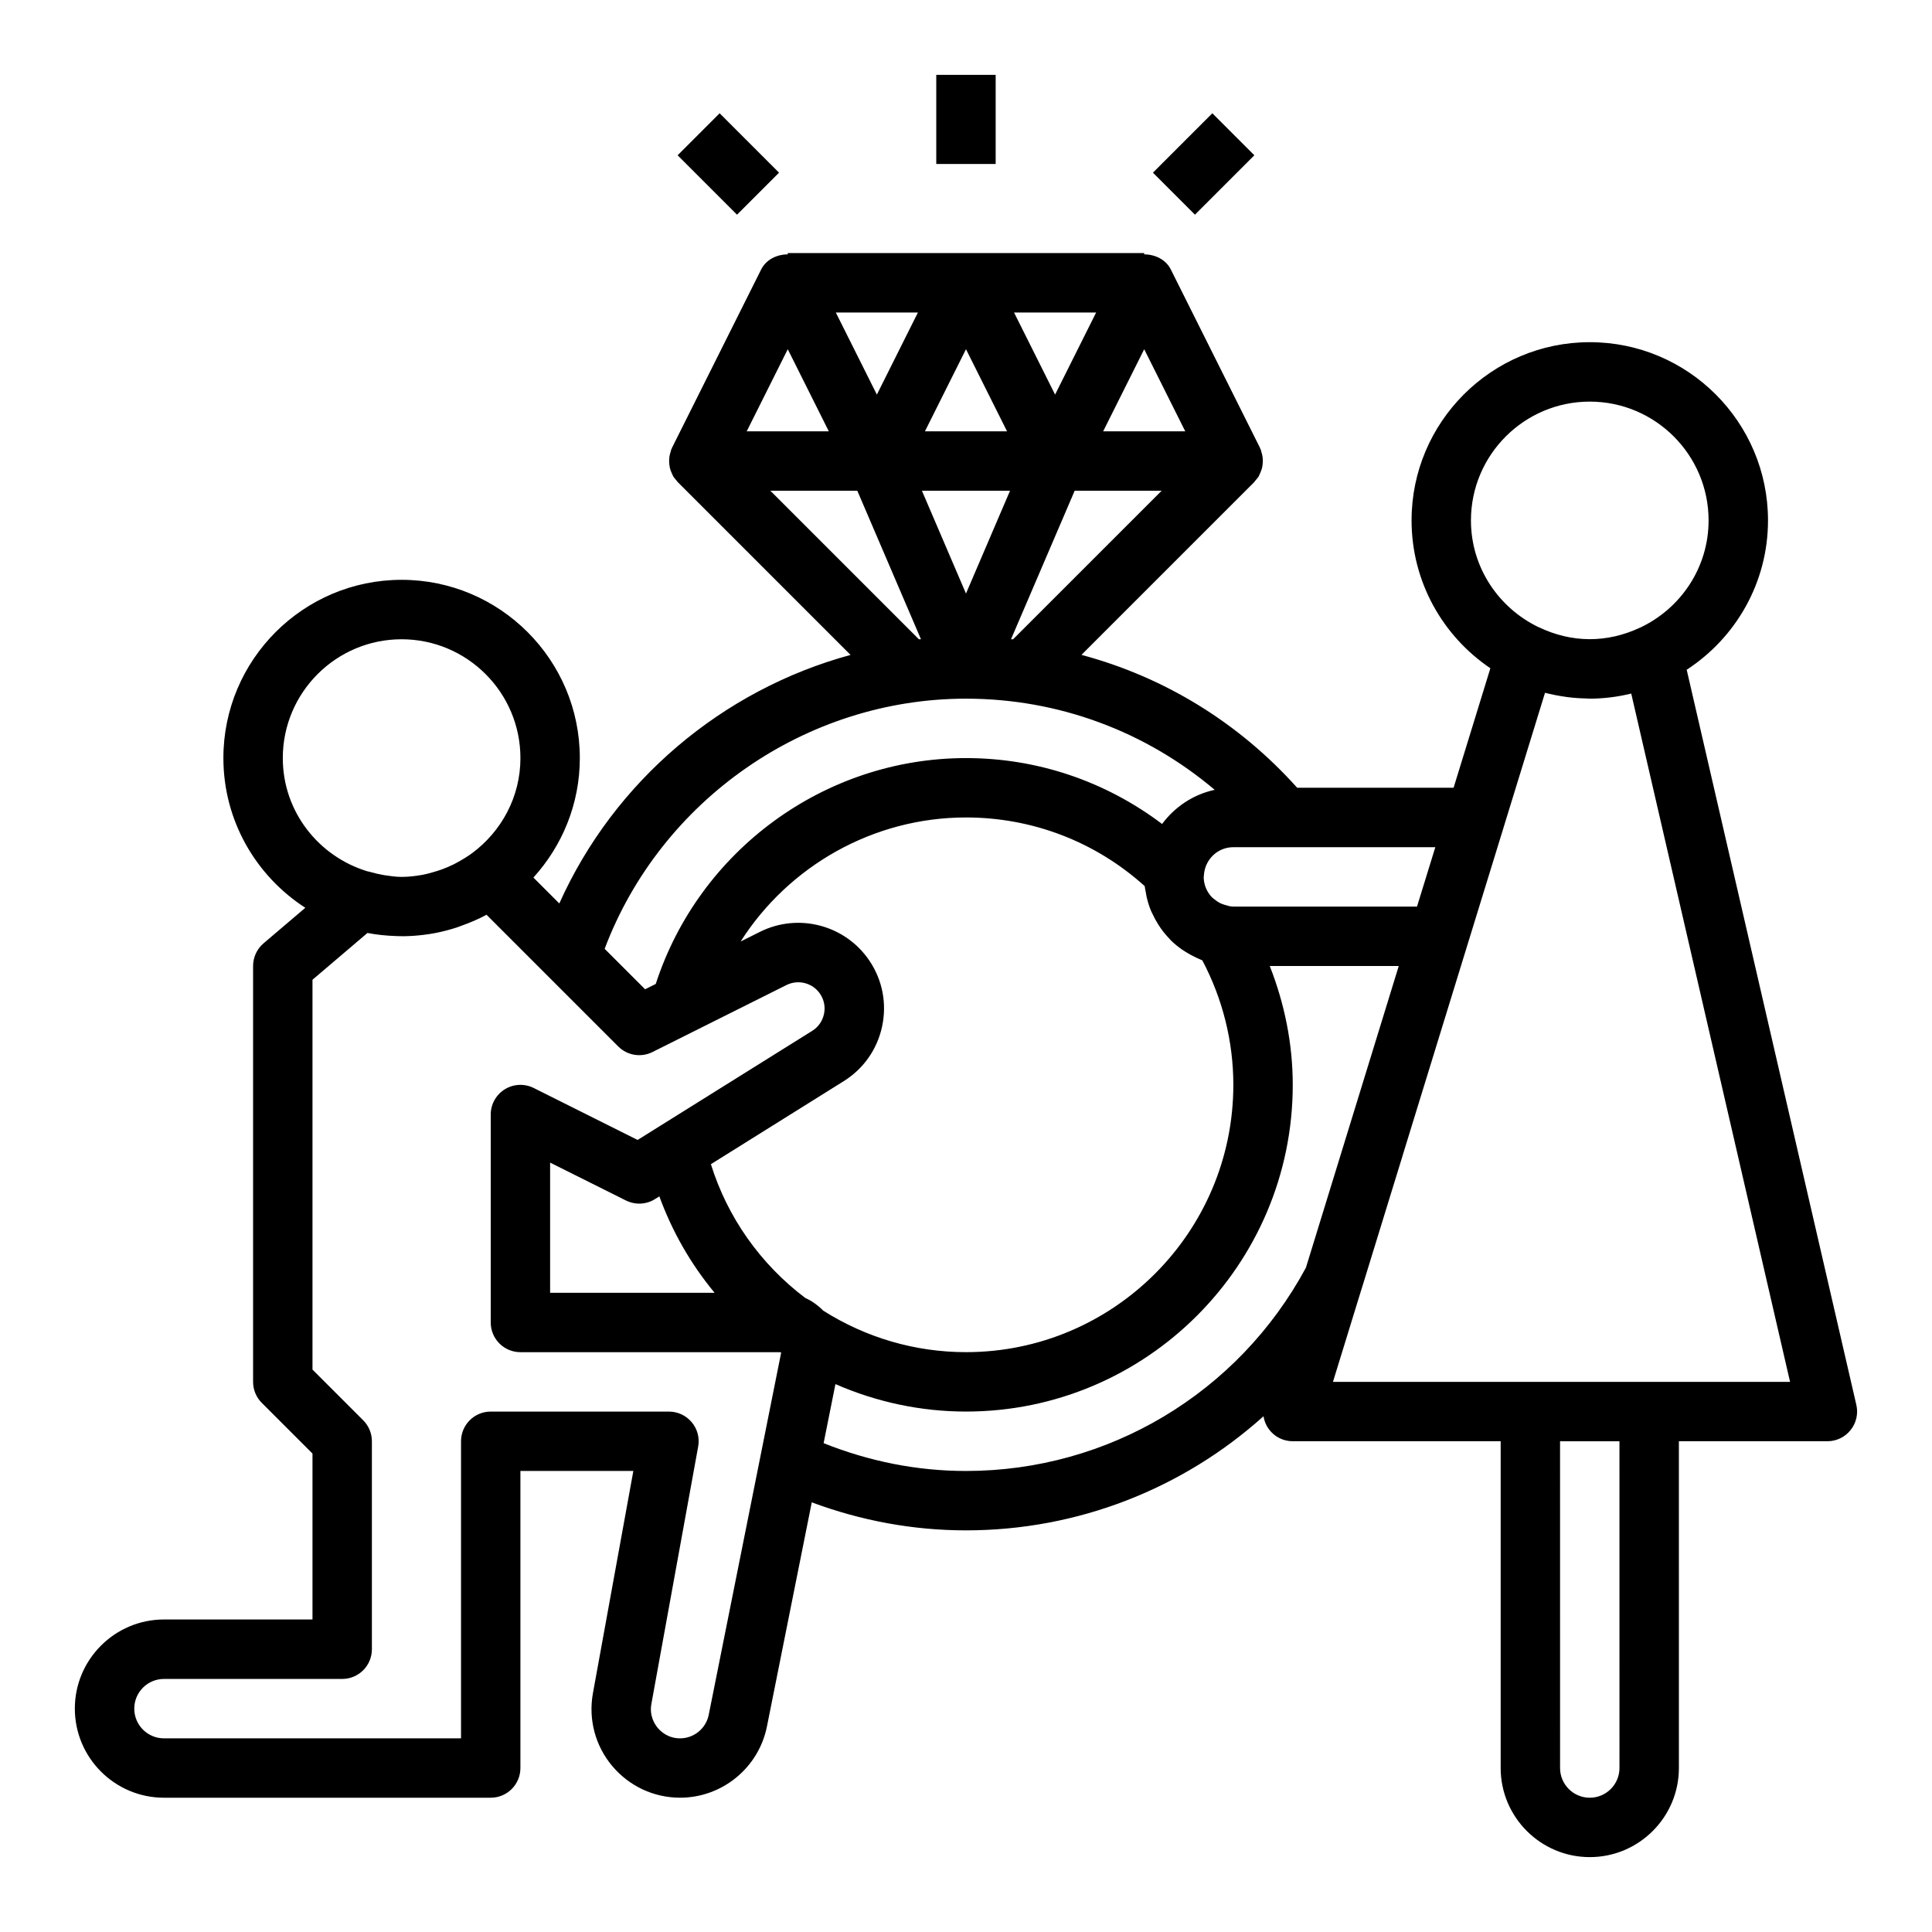
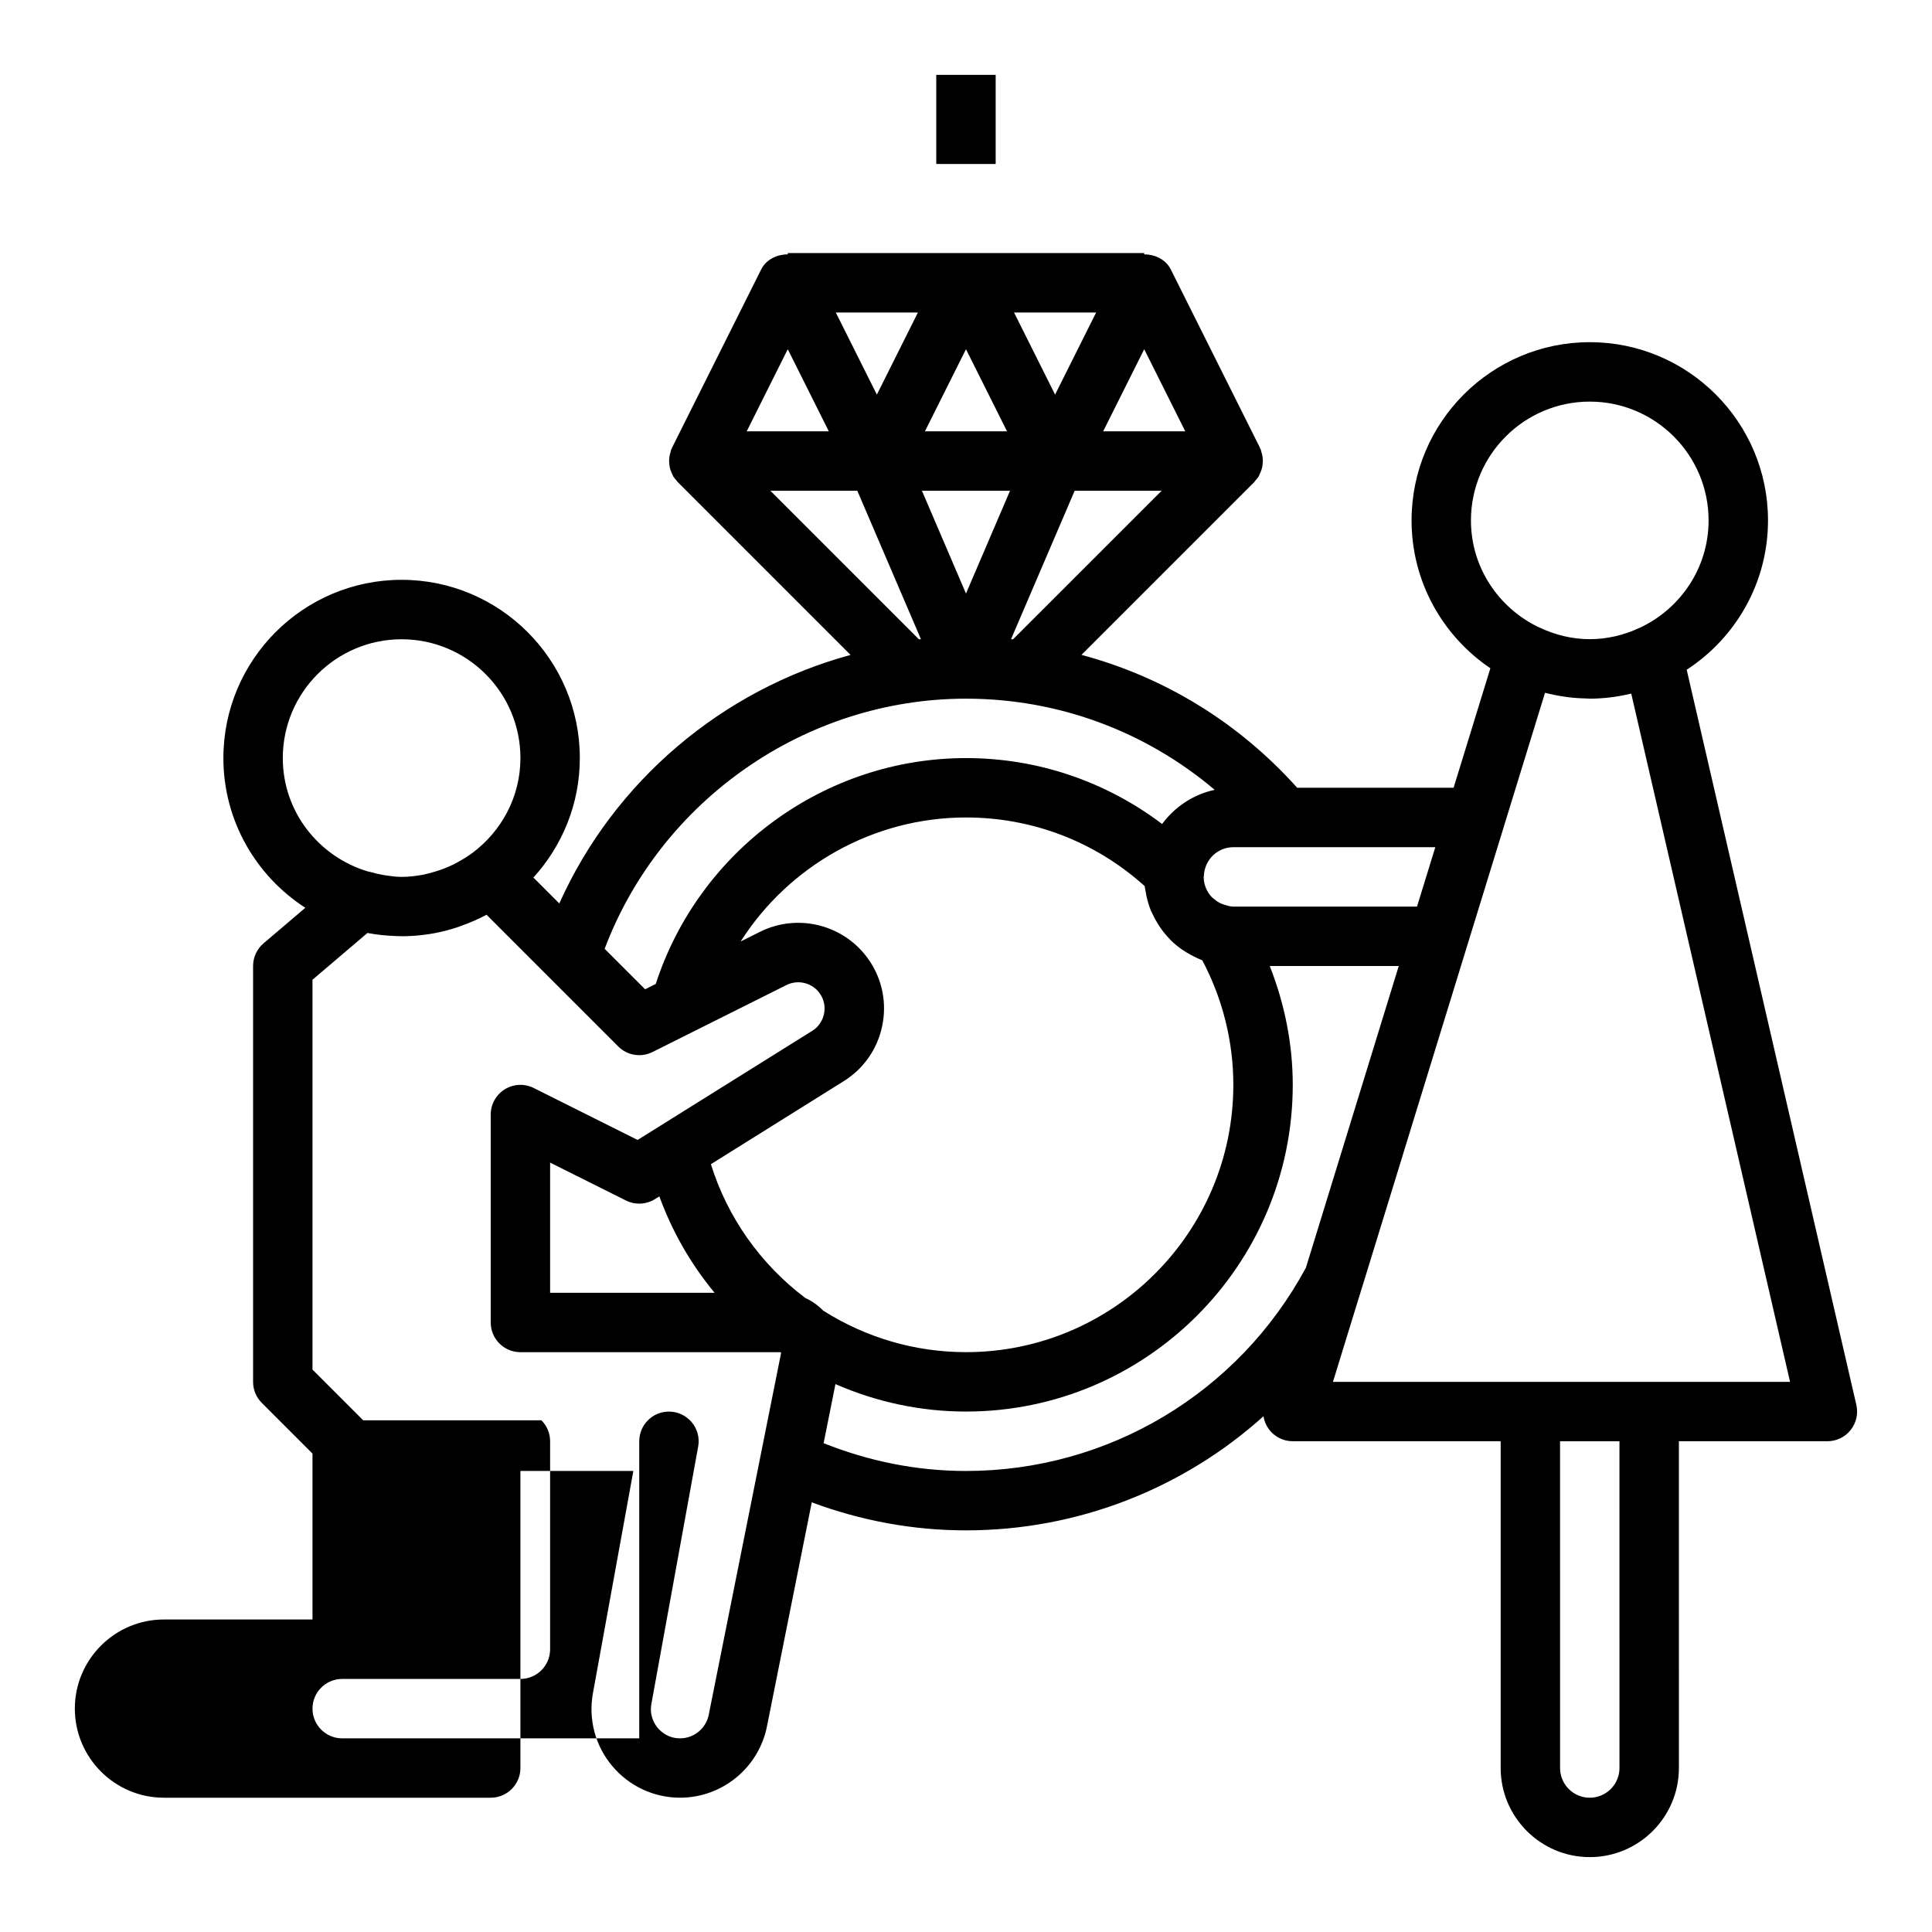
<svg xmlns="http://www.w3.org/2000/svg" fill="#000000" width="800px" height="800px" version="1.1" viewBox="144 144 512 512">
  <g>
-     <path d="m187.45 573.18c-13.02 0-23.617 10.598-23.617 23.617s10.598 23.617 23.617 23.617h86.594c4.352 0 7.871-3.519 7.871-7.871v-78.723h29.93l-10.715 58.914c-1.242 6.871 0.605 13.887 5.086 19.238 4.481 5.352 11.027 8.438 18.012 8.438 11.164 0 20.836-7.941 23.02-18.871l11.879-59.402c13.066 4.852 26.754 7.426 40.871 7.426 29.645 0 57.52-11.066 78.84-30.238 0.195 1.219 0.668 2.402 1.426 3.426 1.477 2.016 3.828 3.195 6.324 3.195h55.105v86.594c0 13.02 10.598 23.617 23.617 23.617s23.617-10.598 23.617-23.617l-0.004-86.594h39.359c2.402 0 4.668-1.094 6.156-2.977 1.496-1.875 2.055-4.328 1.512-6.668l-44.957-194.81c12.949-8.43 21.547-23.008 21.547-39.578 0-26.047-21.184-47.23-47.23-47.23s-47.23 21.184-47.23 47.23c0 16.297 8.297 30.684 20.883 39.18l-9.746 31.668h-41.453c-15.461-17.254-35.234-29.355-57.168-35.211l45.816-45.816c0.125-0.125 0.195-0.293 0.316-0.434 0.285-0.324 0.582-0.629 0.812-1 0.047-0.078 0.07-0.172 0.109-0.25 0.141-0.242 0.234-0.512 0.348-0.77 0.18-0.41 0.34-0.82 0.449-1.25 0.07-0.277 0.102-0.551 0.141-0.836 0.062-0.441 0.086-0.875 0.07-1.324-0.008-0.277-0.031-0.551-0.07-0.828-0.062-0.465-0.188-0.922-0.34-1.371-0.055-0.172-0.062-0.355-0.133-0.527-0.031-0.078-0.094-0.133-0.125-0.211-0.039-0.094-0.055-0.203-0.102-0.301l-23.617-47.23c-1.336-2.652-4.191-3.988-7.043-3.988v-0.348h-94.465v0.348c-2.852 0-5.707 1.332-7.047 4l-23.617 47.23c-0.047 0.094-0.062 0.195-0.102 0.293-0.031 0.078-0.094 0.133-0.125 0.211-0.07 0.172-0.07 0.355-0.133 0.535-0.148 0.449-0.277 0.906-0.34 1.371-0.039 0.277-0.055 0.551-0.07 0.828-0.016 0.441 0.008 0.883 0.062 1.324 0.039 0.285 0.078 0.559 0.141 0.836 0.102 0.434 0.27 0.844 0.449 1.25 0.109 0.262 0.203 0.52 0.348 0.762 0.047 0.078 0.062 0.172 0.117 0.25 0.227 0.371 0.527 0.676 0.812 1 0.117 0.133 0.188 0.301 0.316 0.426l45.832 45.832c-33.953 9.234-62.637 33.418-77.184 65.863l-6.863-6.863c7.613-8.387 12.301-19.477 12.301-31.672 0-26.047-21.184-47.23-47.23-47.23s-47.23 21.184-47.23 47.23c0 16.641 8.676 31.27 21.711 39.684l-11.074 9.422c-1.754 1.504-2.769 3.691-2.769 6v110.21c0 2.094 0.828 4.094 2.305 5.566l13.438 13.438v43.973zm187-174.52c-6.344-9.5-18.812-12.824-29.047-7.715l-5.133 2.566c12.762-20.027 35.156-32.875 59.727-32.875 17.617 0 34.312 6.43 47.359 18.191 0.055 0.559 0.195 1.094 0.293 1.645 0.062 0.348 0.109 0.691 0.18 1.039 0.301 1.348 0.691 2.66 1.219 3.914 0.086 0.219 0.211 0.418 0.309 0.629 0.473 1.039 1.016 2.039 1.621 2.992 0.219 0.34 0.441 0.668 0.668 1 0.66 0.93 1.387 1.812 2.18 2.637 0.148 0.156 0.277 0.332 0.434 0.488 0.938 0.93 1.969 1.762 3.055 2.519 0.332 0.234 0.684 0.441 1.031 0.652 0.82 0.512 1.66 0.969 2.543 1.379 0.426 0.195 0.836 0.402 1.266 0.574 0.164 0.062 0.309 0.156 0.473 0.211 5.391 10.18 8.219 21.523 8.219 32.98 0 39.07-31.781 70.848-70.848 70.848-13.406 0-26.473-3.801-37.84-11.004-1.395-1.41-2.977-2.566-4.746-3.352-11.895-8.98-20.641-21.387-25.016-35.457l35.203-22.004c5.25-3.281 8.863-8.422 10.164-14.484 1.301-6.055 0.121-12.234-3.312-17.375zm-56.875 63.117 1.164-0.723c3.387 9.305 8.328 17.934 14.633 25.543h-43.586v-34.496l20.098 10.043c2.457 1.215 5.356 1.098 7.691-0.367zm82.422 72.047c-13.074 0-25.711-2.574-37.73-7.367l3.133-15.656c10.879 4.758 22.613 7.277 34.598 7.277 47.742 0 86.594-38.848 86.594-86.594 0-10.793-2.148-21.461-6.094-31.488h34.188l-24.602 79.949c-17.918 33.254-52.371 53.879-90.086 53.879zm173.18 78.719c0 4.344-3.527 7.871-7.871 7.871s-7.871-3.527-7.871-7.871l-0.004-86.594h15.742zm-7.871-362.11c17.367 0 31.488 14.121 31.488 31.488 0 12.57-7.453 23.363-18.129 28.402-0.016 0.008-0.023 0-0.039 0.008-8.73 4.102-18.09 4.086-26.852-0.125-0.023-0.008-0.047-0.008-0.07-0.016-10.543-5.094-17.887-15.793-17.887-28.27 0-17.367 14.121-31.488 31.488-31.488zm-6.629 78.199c0.242 0.039 0.48 0.078 0.723 0.109 1.598 0.203 3.219 0.324 4.863 0.355 0.242 0.008 0.488 0.031 0.723 0.039 0.113 0 0.215 0.016 0.32 0.016 1.785 0 3.543-0.117 5.281-0.316 0.031 0 0.062-0.008 0.094-0.016 1.914-0.219 3.777-0.574 5.613-1.016l42.09 182.41h-121.14l7.644-24.836c0.008-0.023 0.023-0.047 0.031-0.07l10.863-35.297h-0.008l18.422-59.867 8.367-27.176v-0.016l10.879-35.352c1.707 0.43 3.453 0.785 5.234 1.035zm-39.156 55.625h-48.68c-0.812 0-1.543-0.234-2.281-0.465-0.426-0.133-0.844-0.27-1.234-0.465-0.551-0.285-1.062-0.629-1.527-1.031-0.211-0.18-0.449-0.332-0.645-0.527-1.309-1.387-2.125-3.219-2.164-5.266 0.023-0.211 0.047-0.41 0.055-0.527 0.23-4.141 3.594-7.461 7.797-7.461h53.531zm-106.79-157.44h21.758l-10.879 21.758zm-1.855 31.488h-21.758l10.879-21.758zm-34.496-9.73-10.879-21.758h21.758zm35.289 25.477-11.672 27.246-11.676-27.246zm0.812 39.359h-0.551l16.871-39.359h23.043zm45.625-55.105h-21.758l10.879-21.758zm-105.34-21.758 10.879 21.758h-21.758zm18.43 37.504 16.871 39.359h-0.551l-39.359-39.359zm28.805 55.102c24.512 0 47.617 8.684 65.906 24.16-5.691 1.219-10.578 4.527-13.941 9.047-14.938-11.281-32.988-17.461-51.965-17.461-37.445 0-70.715 24.457-82.223 59.859l-2.816 1.41-10.723-10.723c14.852-39.359 53.219-66.293 95.762-66.293zm-149.57-15.742c17.367 0 31.488 14.121 31.488 31.488 0 10.32-5.055 19.414-12.754 25.16-0.008 0.008-0.023 0.008-0.031 0.016-1.188 0.883-2.441 1.637-3.707 2.34-0.363 0.195-0.715 0.402-1.086 0.59-1.062 0.535-2.156 0.992-3.266 1.402-0.836 0.301-1.684 0.559-2.543 0.797-0.828 0.227-1.645 0.465-2.488 0.621-1.828 0.324-3.691 0.562-5.613 0.562-1.582 0-3.102-0.242-4.629-0.465-1.301-0.227-2.629-0.527-4.109-0.953-0.078-0.023-0.164-0.016-0.25-0.039-12.965-3.902-22.5-15.809-22.5-30.031 0-17.367 14.121-31.488 31.488-31.488zm-10.18 206.98-13.438-13.438v-103.31l14.57-12.398c2.457 0.48 4.992 0.73 7.566 0.82 0.73 0.039 1.457 0.039 2.18 0.039 1.676-0.023 3.328-0.141 4.961-0.34 1.125-0.133 2.242-0.293 3.344-0.512 1.93-0.379 3.809-0.875 5.644-1.473 0.379-0.133 0.754-0.277 1.133-0.418 2.32-0.828 4.582-1.777 6.723-2.945l34.898 34.898c2.41 2.41 6.07 3 9.086 1.48l35.52-17.758c3.148-1.551 6.977-0.535 8.91 2.371 1.055 1.582 1.418 3.473 1.016 5.328-0.402 1.859-1.504 3.449-3.117 4.449l-46.273 28.914-27.535-13.77c-2.449-1.211-5.336-1.094-7.66 0.348-2.32 1.438-3.731 3.957-3.731 6.688v55.105c0 4.352 3.519 7.871 7.871 7.871h68.855c0.062 0.023 0.117 0.07 0.188 0.102 0.016 0.016 0.031 0.031 0.047 0.047l-5.465 27.332v0.008l-13.73 68.645c-0.727 3.59-3.906 6.203-7.582 6.203-3.141 0-5.07-1.738-5.934-2.777-0.859-1.039-2.234-3.242-1.676-6.344l12.398-68.195c0.426-2.297-0.195-4.66-1.699-6.445-1.492-1.793-3.703-2.832-6.043-2.832h-47.23c-4.352 0-7.871 3.519-7.871 7.871v78.719l-78.723 0.004c-4.344 0-7.871-3.527-7.871-7.871s3.527-7.871 7.871-7.871h47.23c4.352 0 7.871-3.519 7.871-7.871v-55.105c0.004-2.098-0.824-4.094-2.305-5.566z" />
+     <path d="m187.45 573.18c-13.02 0-23.617 10.598-23.617 23.617s10.598 23.617 23.617 23.617h86.594c4.352 0 7.871-3.519 7.871-7.871v-78.723h29.93l-10.715 58.914c-1.242 6.871 0.605 13.887 5.086 19.238 4.481 5.352 11.027 8.438 18.012 8.438 11.164 0 20.836-7.941 23.02-18.871l11.879-59.402c13.066 4.852 26.754 7.426 40.871 7.426 29.645 0 57.52-11.066 78.84-30.238 0.195 1.219 0.668 2.402 1.426 3.426 1.477 2.016 3.828 3.195 6.324 3.195h55.105v86.594c0 13.02 10.598 23.617 23.617 23.617s23.617-10.598 23.617-23.617l-0.004-86.594h39.359c2.402 0 4.668-1.094 6.156-2.977 1.496-1.875 2.055-4.328 1.512-6.668l-44.957-194.81c12.949-8.43 21.547-23.008 21.547-39.578 0-26.047-21.184-47.23-47.23-47.23s-47.23 21.184-47.23 47.23c0 16.297 8.297 30.684 20.883 39.18l-9.746 31.668h-41.453c-15.461-17.254-35.234-29.355-57.168-35.211l45.816-45.816c0.125-0.125 0.195-0.293 0.316-0.434 0.285-0.324 0.582-0.629 0.812-1 0.047-0.078 0.07-0.172 0.109-0.25 0.141-0.242 0.234-0.512 0.348-0.77 0.18-0.41 0.34-0.82 0.449-1.25 0.07-0.277 0.102-0.551 0.141-0.836 0.062-0.441 0.086-0.875 0.07-1.324-0.008-0.277-0.031-0.551-0.07-0.828-0.062-0.465-0.188-0.922-0.34-1.371-0.055-0.172-0.062-0.355-0.133-0.527-0.031-0.078-0.094-0.133-0.125-0.211-0.039-0.094-0.055-0.203-0.102-0.301l-23.617-47.23c-1.336-2.652-4.191-3.988-7.043-3.988v-0.348h-94.465v0.348c-2.852 0-5.707 1.332-7.047 4l-23.617 47.23c-0.047 0.094-0.062 0.195-0.102 0.293-0.031 0.078-0.094 0.133-0.125 0.211-0.07 0.172-0.07 0.355-0.133 0.535-0.148 0.449-0.277 0.906-0.34 1.371-0.039 0.277-0.055 0.551-0.07 0.828-0.016 0.441 0.008 0.883 0.062 1.324 0.039 0.285 0.078 0.559 0.141 0.836 0.102 0.434 0.27 0.844 0.449 1.25 0.109 0.262 0.203 0.52 0.348 0.762 0.047 0.078 0.062 0.172 0.117 0.25 0.227 0.371 0.527 0.676 0.812 1 0.117 0.133 0.188 0.301 0.316 0.426l45.832 45.832c-33.953 9.234-62.637 33.418-77.184 65.863l-6.863-6.863c7.613-8.387 12.301-19.477 12.301-31.672 0-26.047-21.184-47.23-47.23-47.23s-47.23 21.184-47.23 47.23c0 16.641 8.676 31.27 21.711 39.684l-11.074 9.422c-1.754 1.504-2.769 3.691-2.769 6v110.21c0 2.094 0.828 4.094 2.305 5.566l13.438 13.438v43.973zm187-174.52c-6.344-9.5-18.812-12.824-29.047-7.715l-5.133 2.566c12.762-20.027 35.156-32.875 59.727-32.875 17.617 0 34.312 6.43 47.359 18.191 0.055 0.559 0.195 1.094 0.293 1.645 0.062 0.348 0.109 0.691 0.18 1.039 0.301 1.348 0.691 2.66 1.219 3.914 0.086 0.219 0.211 0.418 0.309 0.629 0.473 1.039 1.016 2.039 1.621 2.992 0.219 0.34 0.441 0.668 0.668 1 0.66 0.93 1.387 1.812 2.18 2.637 0.148 0.156 0.277 0.332 0.434 0.488 0.938 0.93 1.969 1.762 3.055 2.519 0.332 0.234 0.684 0.441 1.031 0.652 0.82 0.512 1.66 0.969 2.543 1.379 0.426 0.195 0.836 0.402 1.266 0.574 0.164 0.062 0.309 0.156 0.473 0.211 5.391 10.18 8.219 21.523 8.219 32.98 0 39.07-31.781 70.848-70.848 70.848-13.406 0-26.473-3.801-37.84-11.004-1.395-1.41-2.977-2.566-4.746-3.352-11.895-8.98-20.641-21.387-25.016-35.457l35.203-22.004c5.25-3.281 8.863-8.422 10.164-14.484 1.301-6.055 0.121-12.234-3.312-17.375zm-56.875 63.117 1.164-0.723c3.387 9.305 8.328 17.934 14.633 25.543h-43.586v-34.496l20.098 10.043c2.457 1.215 5.356 1.098 7.691-0.367zm82.422 72.047c-13.074 0-25.711-2.574-37.73-7.367l3.133-15.656c10.879 4.758 22.613 7.277 34.598 7.277 47.742 0 86.594-38.848 86.594-86.594 0-10.793-2.148-21.461-6.094-31.488h34.188l-24.602 79.949c-17.918 33.254-52.371 53.879-90.086 53.879zm173.18 78.719c0 4.344-3.527 7.871-7.871 7.871s-7.871-3.527-7.871-7.871l-0.004-86.594h15.742zm-7.871-362.11c17.367 0 31.488 14.121 31.488 31.488 0 12.57-7.453 23.363-18.129 28.402-0.016 0.008-0.023 0-0.039 0.008-8.73 4.102-18.09 4.086-26.852-0.125-0.023-0.008-0.047-0.008-0.07-0.016-10.543-5.094-17.887-15.793-17.887-28.27 0-17.367 14.121-31.488 31.488-31.488zm-6.629 78.199c0.242 0.039 0.48 0.078 0.723 0.109 1.598 0.203 3.219 0.324 4.863 0.355 0.242 0.008 0.488 0.031 0.723 0.039 0.113 0 0.215 0.016 0.32 0.016 1.785 0 3.543-0.117 5.281-0.316 0.031 0 0.062-0.008 0.094-0.016 1.914-0.219 3.777-0.574 5.613-1.016l42.09 182.41h-121.14l7.644-24.836c0.008-0.023 0.023-0.047 0.031-0.07l10.863-35.297h-0.008l18.422-59.867 8.367-27.176v-0.016l10.879-35.352c1.707 0.43 3.453 0.785 5.234 1.035zm-39.156 55.625h-48.68c-0.812 0-1.543-0.234-2.281-0.465-0.426-0.133-0.844-0.27-1.234-0.465-0.551-0.285-1.062-0.629-1.527-1.031-0.211-0.18-0.449-0.332-0.645-0.527-1.309-1.387-2.125-3.219-2.164-5.266 0.023-0.211 0.047-0.41 0.055-0.527 0.23-4.141 3.594-7.461 7.797-7.461h53.531zm-106.79-157.44h21.758l-10.879 21.758zm-1.855 31.488h-21.758l10.879-21.758zm-34.496-9.73-10.879-21.758h21.758zm35.289 25.477-11.672 27.246-11.676-27.246zm0.812 39.359h-0.551l16.871-39.359h23.043zm45.625-55.105h-21.758l10.879-21.758zm-105.34-21.758 10.879 21.758h-21.758zm18.43 37.504 16.871 39.359h-0.551l-39.359-39.359zm28.805 55.102c24.512 0 47.617 8.684 65.906 24.16-5.691 1.219-10.578 4.527-13.941 9.047-14.938-11.281-32.988-17.461-51.965-17.461-37.445 0-70.715 24.457-82.223 59.859l-2.816 1.41-10.723-10.723c14.852-39.359 53.219-66.293 95.762-66.293zm-149.57-15.742c17.367 0 31.488 14.121 31.488 31.488 0 10.32-5.055 19.414-12.754 25.16-0.008 0.008-0.023 0.008-0.031 0.016-1.188 0.883-2.441 1.637-3.707 2.34-0.363 0.195-0.715 0.402-1.086 0.59-1.062 0.535-2.156 0.992-3.266 1.402-0.836 0.301-1.684 0.559-2.543 0.797-0.828 0.227-1.645 0.465-2.488 0.621-1.828 0.324-3.691 0.562-5.613 0.562-1.582 0-3.102-0.242-4.629-0.465-1.301-0.227-2.629-0.527-4.109-0.953-0.078-0.023-0.164-0.016-0.25-0.039-12.965-3.902-22.5-15.809-22.5-30.031 0-17.367 14.121-31.488 31.488-31.488zm-10.18 206.98-13.438-13.438v-103.31l14.57-12.398c2.457 0.48 4.992 0.73 7.566 0.82 0.73 0.039 1.457 0.039 2.18 0.039 1.676-0.023 3.328-0.141 4.961-0.34 1.125-0.133 2.242-0.293 3.344-0.512 1.93-0.379 3.809-0.875 5.644-1.473 0.379-0.133 0.754-0.277 1.133-0.418 2.32-0.828 4.582-1.777 6.723-2.945l34.898 34.898c2.41 2.41 6.07 3 9.086 1.48l35.52-17.758c3.148-1.551 6.977-0.535 8.91 2.371 1.055 1.582 1.418 3.473 1.016 5.328-0.402 1.859-1.504 3.449-3.117 4.449l-46.273 28.914-27.535-13.77c-2.449-1.211-5.336-1.094-7.66 0.348-2.32 1.438-3.731 3.957-3.731 6.688v55.105c0 4.352 3.519 7.871 7.871 7.871h68.855c0.062 0.023 0.117 0.07 0.188 0.102 0.016 0.016 0.031 0.031 0.047 0.047l-5.465 27.332v0.008l-13.73 68.645c-0.727 3.59-3.906 6.203-7.582 6.203-3.141 0-5.07-1.738-5.934-2.777-0.859-1.039-2.234-3.242-1.676-6.344l12.398-68.195c0.426-2.297-0.195-4.66-1.699-6.445-1.492-1.793-3.703-2.832-6.043-2.832c-4.352 0-7.871 3.519-7.871 7.871v78.719l-78.723 0.004c-4.344 0-7.871-3.527-7.871-7.871s3.527-7.871 7.871-7.871h47.23c4.352 0 7.871-3.519 7.871-7.871v-55.105c0.004-2.098-0.824-4.094-2.305-5.566z" />
    <path d="m392.12 163.84h15.742v23.617h-15.742z" />
-     <path d="m323.58 185.15 11.133-11.133 15.742 15.742-11.133 11.133z" />
-     <path d="m449.54 189.76 15.742-15.742 11.133 11.133-15.742 15.742z" />
  </g>
</svg>